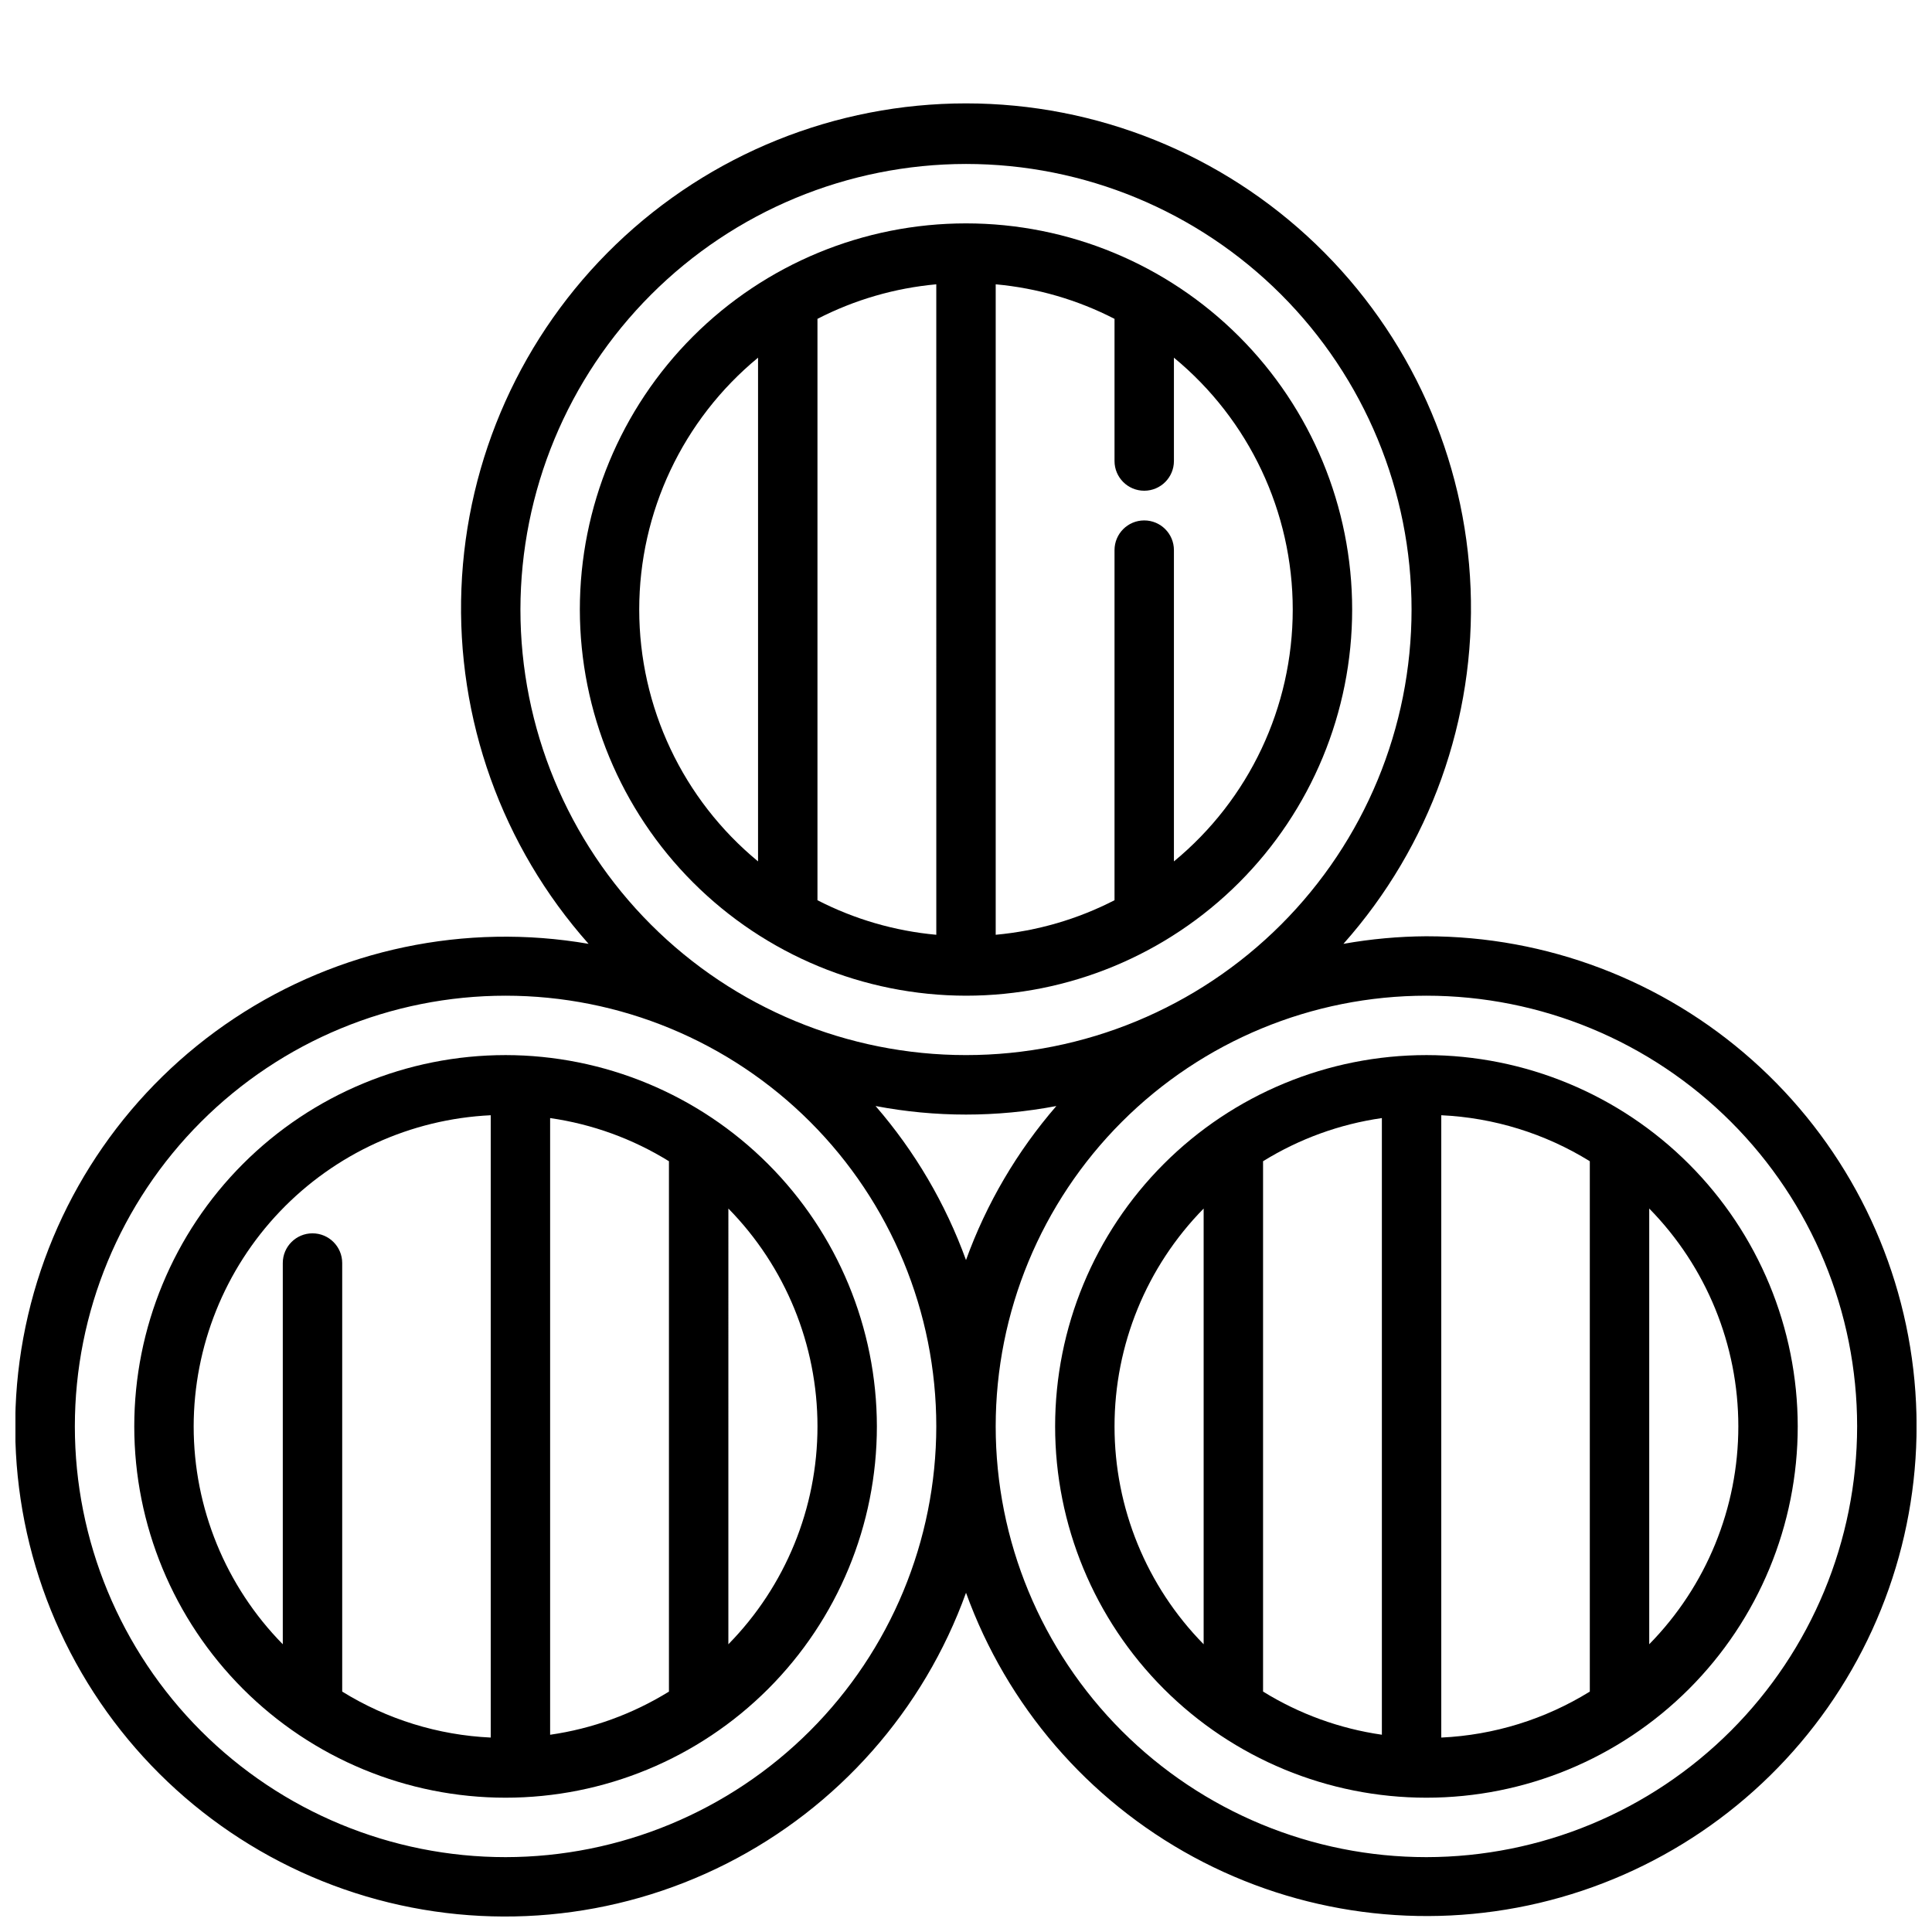
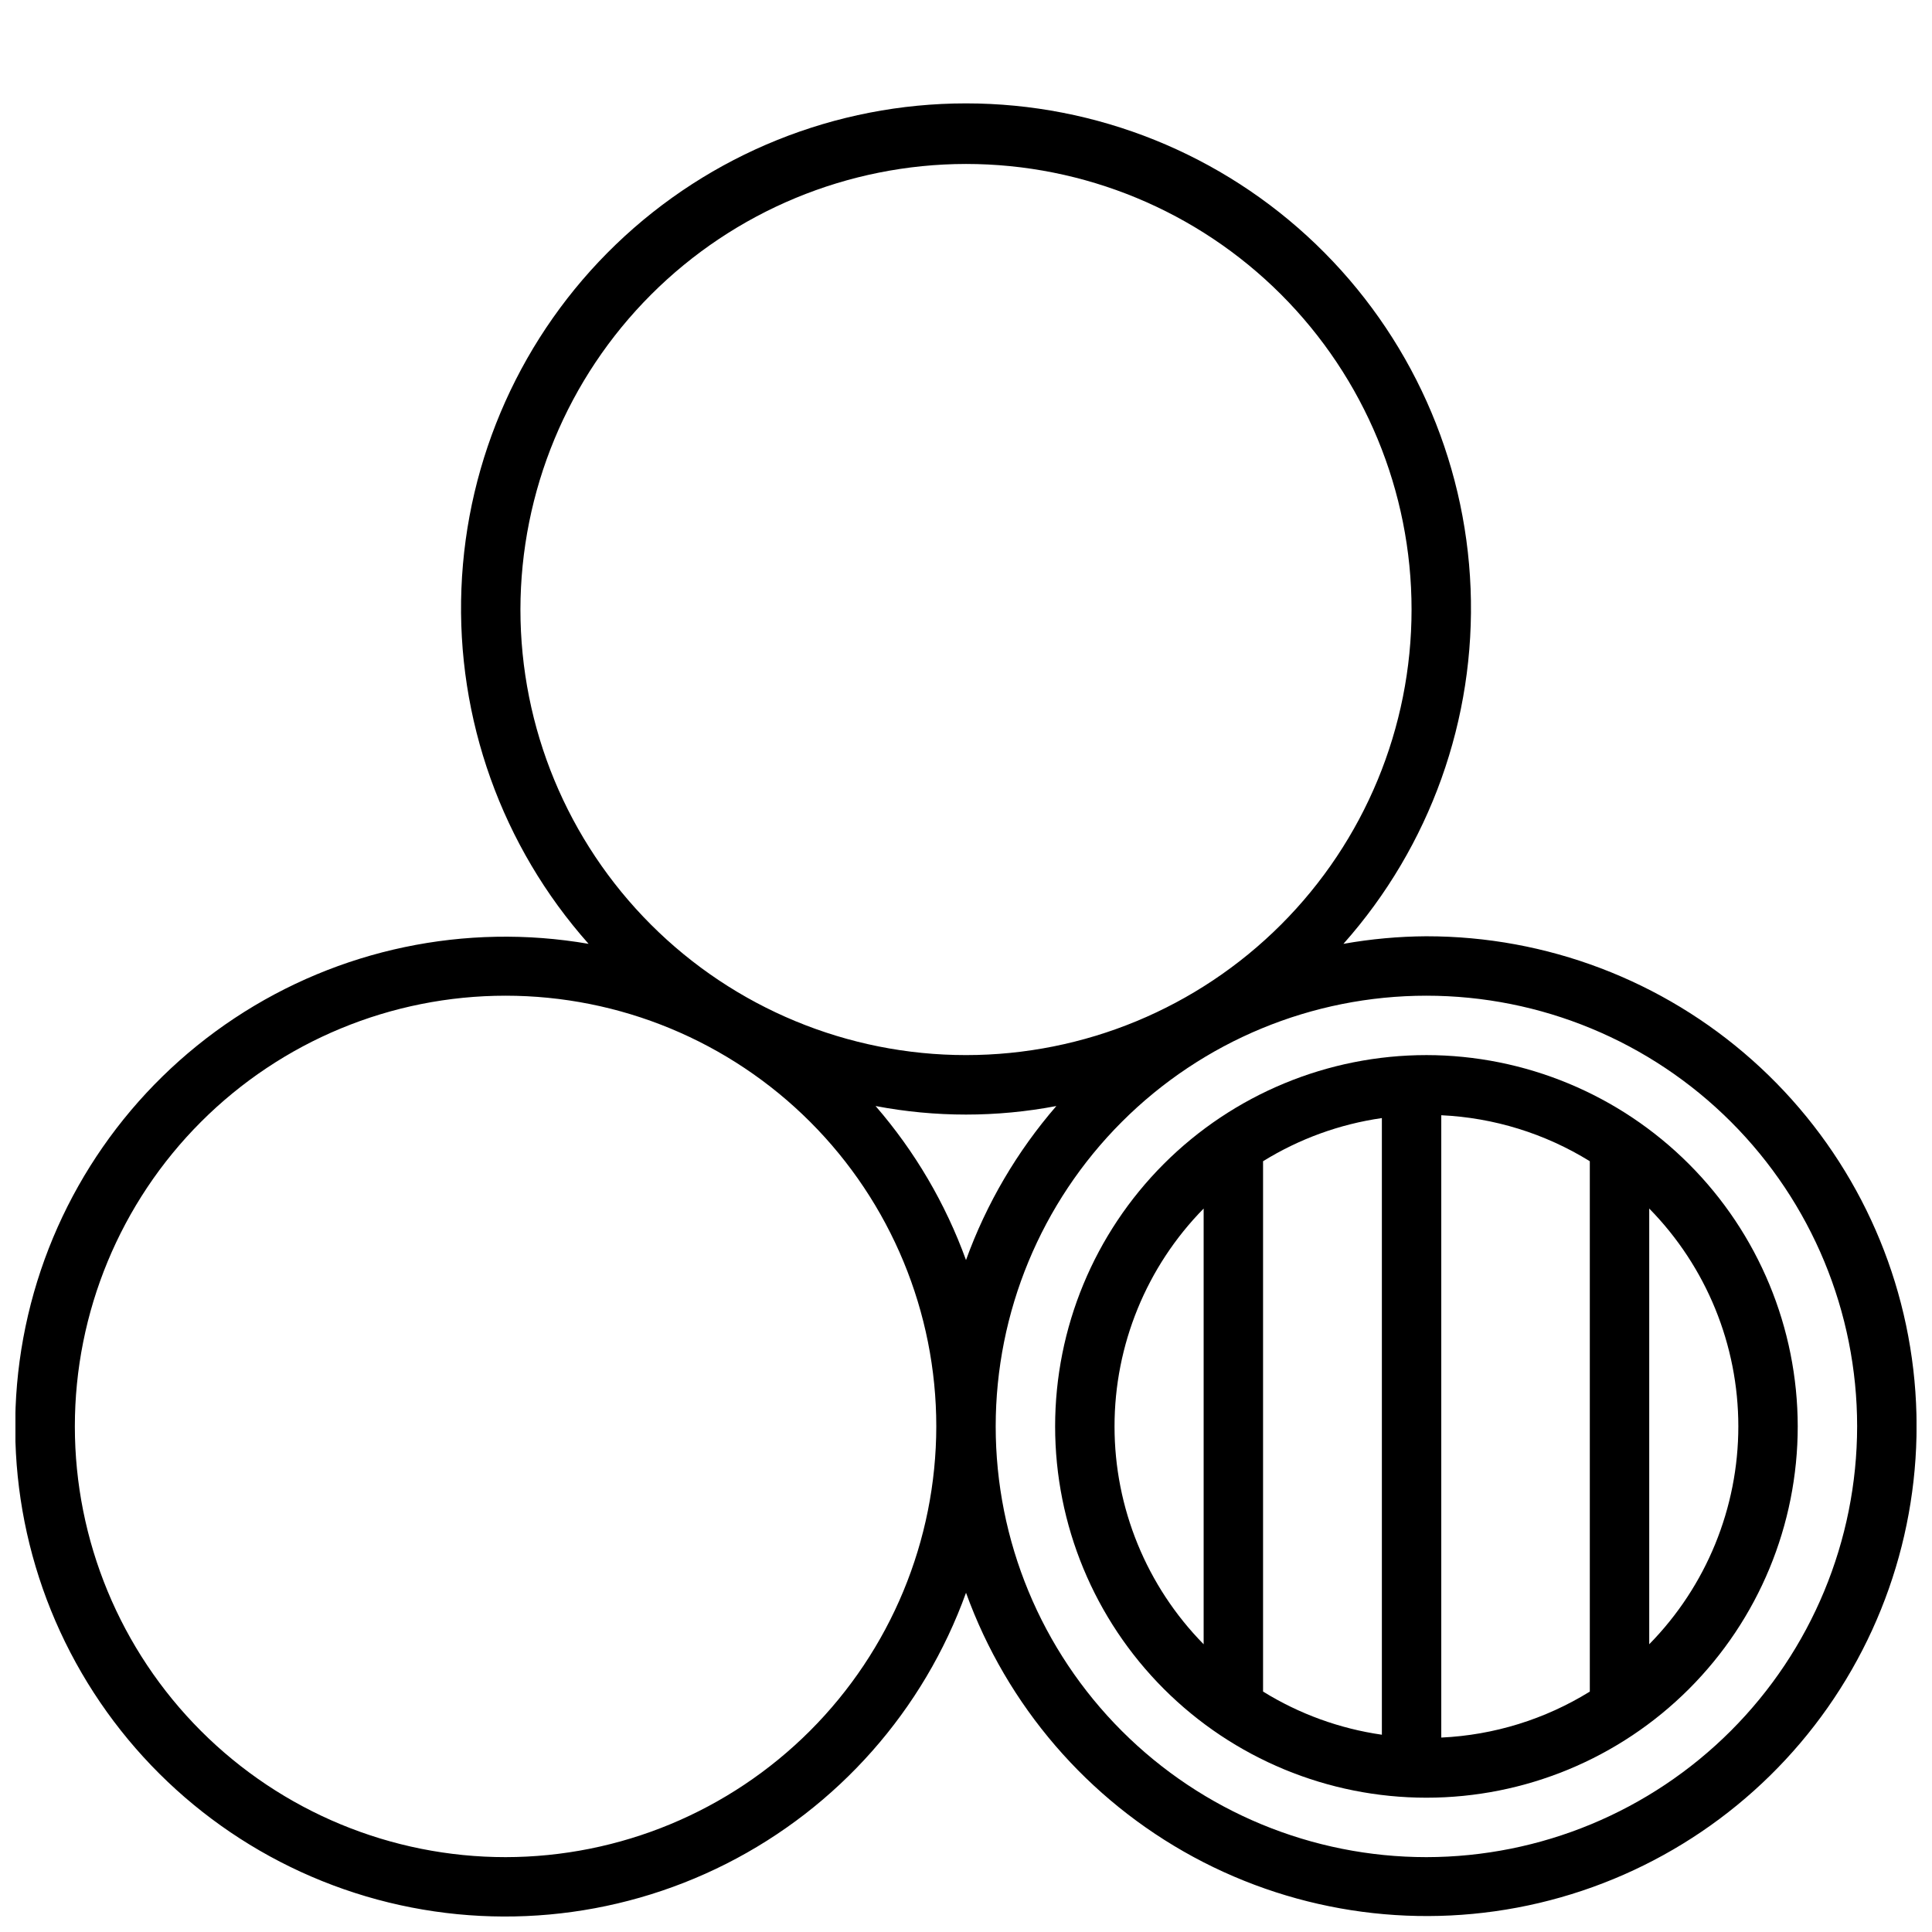
<svg xmlns="http://www.w3.org/2000/svg" width="800px" height="800px" version="1.1" viewBox="144 144 512 512">
  <defs>
    <clipPath id="a">
      <path d="m148.09 171h503.81v480.9h-503.81z" />
    </clipPath>
  </defs>
-   <path d="m277.98 423.61c-26.098 0-51.125 10.367-69.578 28.82-18.453 18.457-28.82 43.484-28.82 69.582s10.367 51.125 28.82 69.578 43.48 28.82 69.578 28.82c26.098 0 51.129-10.367 69.582-28.82s28.82-43.48 28.82-69.578c-0.031-26.09-10.406-51.102-28.852-69.547-18.449-18.449-43.461-28.824-69.551-28.855zm11.809 16.691c11.172 1.602 21.891 5.496 31.488 11.438v140.55c-9.598 5.938-20.316 9.832-31.488 11.438zm-94.465 81.711c0.027-21.223 8.215-41.621 22.871-56.973 14.656-15.352 34.652-24.477 55.852-25.488v164.92c-13.945-0.645-27.492-4.84-39.359-12.184v-113.57c0-4.348-3.527-7.871-7.875-7.871s-7.871 3.523-7.871 7.871v101.03c-15.141-15.402-23.621-36.137-23.617-57.734zm141.7 57.734 0.004-115.47c15.133 15.406 23.613 36.137 23.613 57.734 0 21.594-8.48 42.328-23.613 57.734z" />
  <path d="m522.02 423.61c-26.098 0-51.125 10.367-69.582 28.82-18.453 18.457-28.82 43.484-28.82 69.582s10.367 51.125 28.82 69.578c18.457 18.453 43.484 28.82 69.582 28.82s51.125-10.367 69.578-28.82 28.82-43.48 28.82-69.578c-0.027-26.09-10.406-51.102-28.852-69.547-18.449-18.449-43.461-28.824-69.547-28.855zm-43.297 28.129c9.598-5.941 20.316-9.836 31.488-11.438v163.42c-11.172-1.605-21.891-5.5-31.488-11.438zm47.23-12.188c13.945 0.648 27.492 4.84 39.363 12.188v140.55c-11.871 7.344-25.418 11.539-39.363 12.184zm-86.59 82.461c-0.008-21.598 8.477-42.332 23.617-57.734v115.47c-15.141-15.402-23.625-36.137-23.617-57.734zm141.7 57.734v-115.47c15.137 15.406 23.613 36.137 23.613 57.734 0 21.594-8.477 42.328-23.613 57.734z" />
  <g clip-path="url(#a)">
    <path d="m522.02 392.12c-7.375 0.043-14.734 0.715-21.996 2.008 22.977-25.848 35.055-59.59 33.699-94.148-1.352-34.559-16.035-67.25-40.965-91.223-24.93-23.969-58.172-37.359-92.754-37.359-34.586 0-67.828 13.391-92.758 37.359-24.93 23.973-39.609 56.664-40.965 91.223-1.355 34.559 10.723 68.301 33.699 94.148-32.641-5.641-66.203 1.406-93.82 19.699-27.613 18.293-47.195 46.449-54.727 78.707-7.535 32.258-2.457 66.176 14.199 94.809 16.656 28.633 43.625 49.816 75.387 59.219 31.766 9.398 65.918 6.301 95.477-8.656 29.555-14.961 52.273-40.648 63.508-71.812 10.824 29.945 32.281 54.867 60.281 70.023 28.004 15.16 60.602 19.5 91.594 12.191 30.992-7.305 58.219-25.746 76.5-51.812 18.285-26.07 26.352-57.949 22.664-89.578-3.684-31.629-18.867-60.797-42.656-81.961-23.789-21.168-54.527-32.852-86.367-32.836zm-122.02-204.67c31.316 0 61.348 12.441 83.492 34.586 22.145 22.145 34.586 52.18 34.586 83.496s-12.441 61.352-34.586 83.496c-22.145 22.145-52.176 34.582-83.492 34.582s-61.352-12.438-83.496-34.582c-22.145-22.145-34.586-52.18-34.586-83.496 0.035-31.309 12.488-61.32 34.625-83.457s52.148-34.59 83.457-34.625zm23.961 249.64c-10.422 12.031-18.547 25.875-23.961 40.84-5.418-14.961-13.543-28.797-23.965-40.824 15.832 3.023 32.094 3.023 47.926 0zm-145.98 199.07c-30.27 0-59.305-12.027-80.711-33.434s-33.434-50.438-33.434-80.711 12.027-59.309 33.434-80.715 50.441-33.43 80.711-33.43c30.273 0 59.309 12.023 80.715 33.43s33.43 50.441 33.43 80.715c-0.035 30.262-12.07 59.273-33.469 80.672s-50.41 33.438-80.676 33.473zm244.03 0h0.004c-30.273 0-59.309-12.027-80.715-33.434s-33.43-50.438-33.43-80.711 12.023-59.309 33.43-80.715 50.441-33.43 80.715-33.43 59.305 12.023 80.711 33.43 33.434 50.441 33.434 80.715c-0.035 30.262-12.074 59.273-33.473 80.672s-50.41 33.438-80.672 33.473z" />
  </g>
-   <path d="m400 407.87c27.141 0 53.168-10.781 72.359-29.973 19.195-19.191 29.977-45.223 29.977-72.363s-10.781-53.172-29.977-72.363c-19.191-19.191-45.219-29.973-72.359-29.973-27.145 0-53.172 10.781-72.363 29.973-19.191 19.191-29.973 45.223-29.973 72.363 0.031 27.129 10.82 53.141 30.008 72.328 19.184 19.184 45.195 29.977 72.328 30.008zm-7.871-16.145h-0.004c-10.984-1-21.676-4.109-31.488-9.156v-154.07c9.812-5.051 20.504-8.156 31.488-9.156zm94.461-86.191c0 25.836-11.547 50.316-31.488 66.746v-82.492c0-4.348-3.523-7.871-7.871-7.871-4.348 0-7.871 3.523-7.871 7.871v92.781c-9.812 5.047-20.5 8.156-31.488 9.156v-172.38c10.988 1 21.676 4.106 31.488 9.156v37.676c0 4.348 3.523 7.871 7.871 7.871 4.348 0 7.871-3.523 7.871-7.871v-27.387c19.941 16.426 31.488 40.91 31.488 66.746zm-141.7-66.746v133.49c-19.938-16.43-31.488-40.91-31.488-66.746 0-25.836 11.551-50.316 31.488-66.746z" />
</svg>